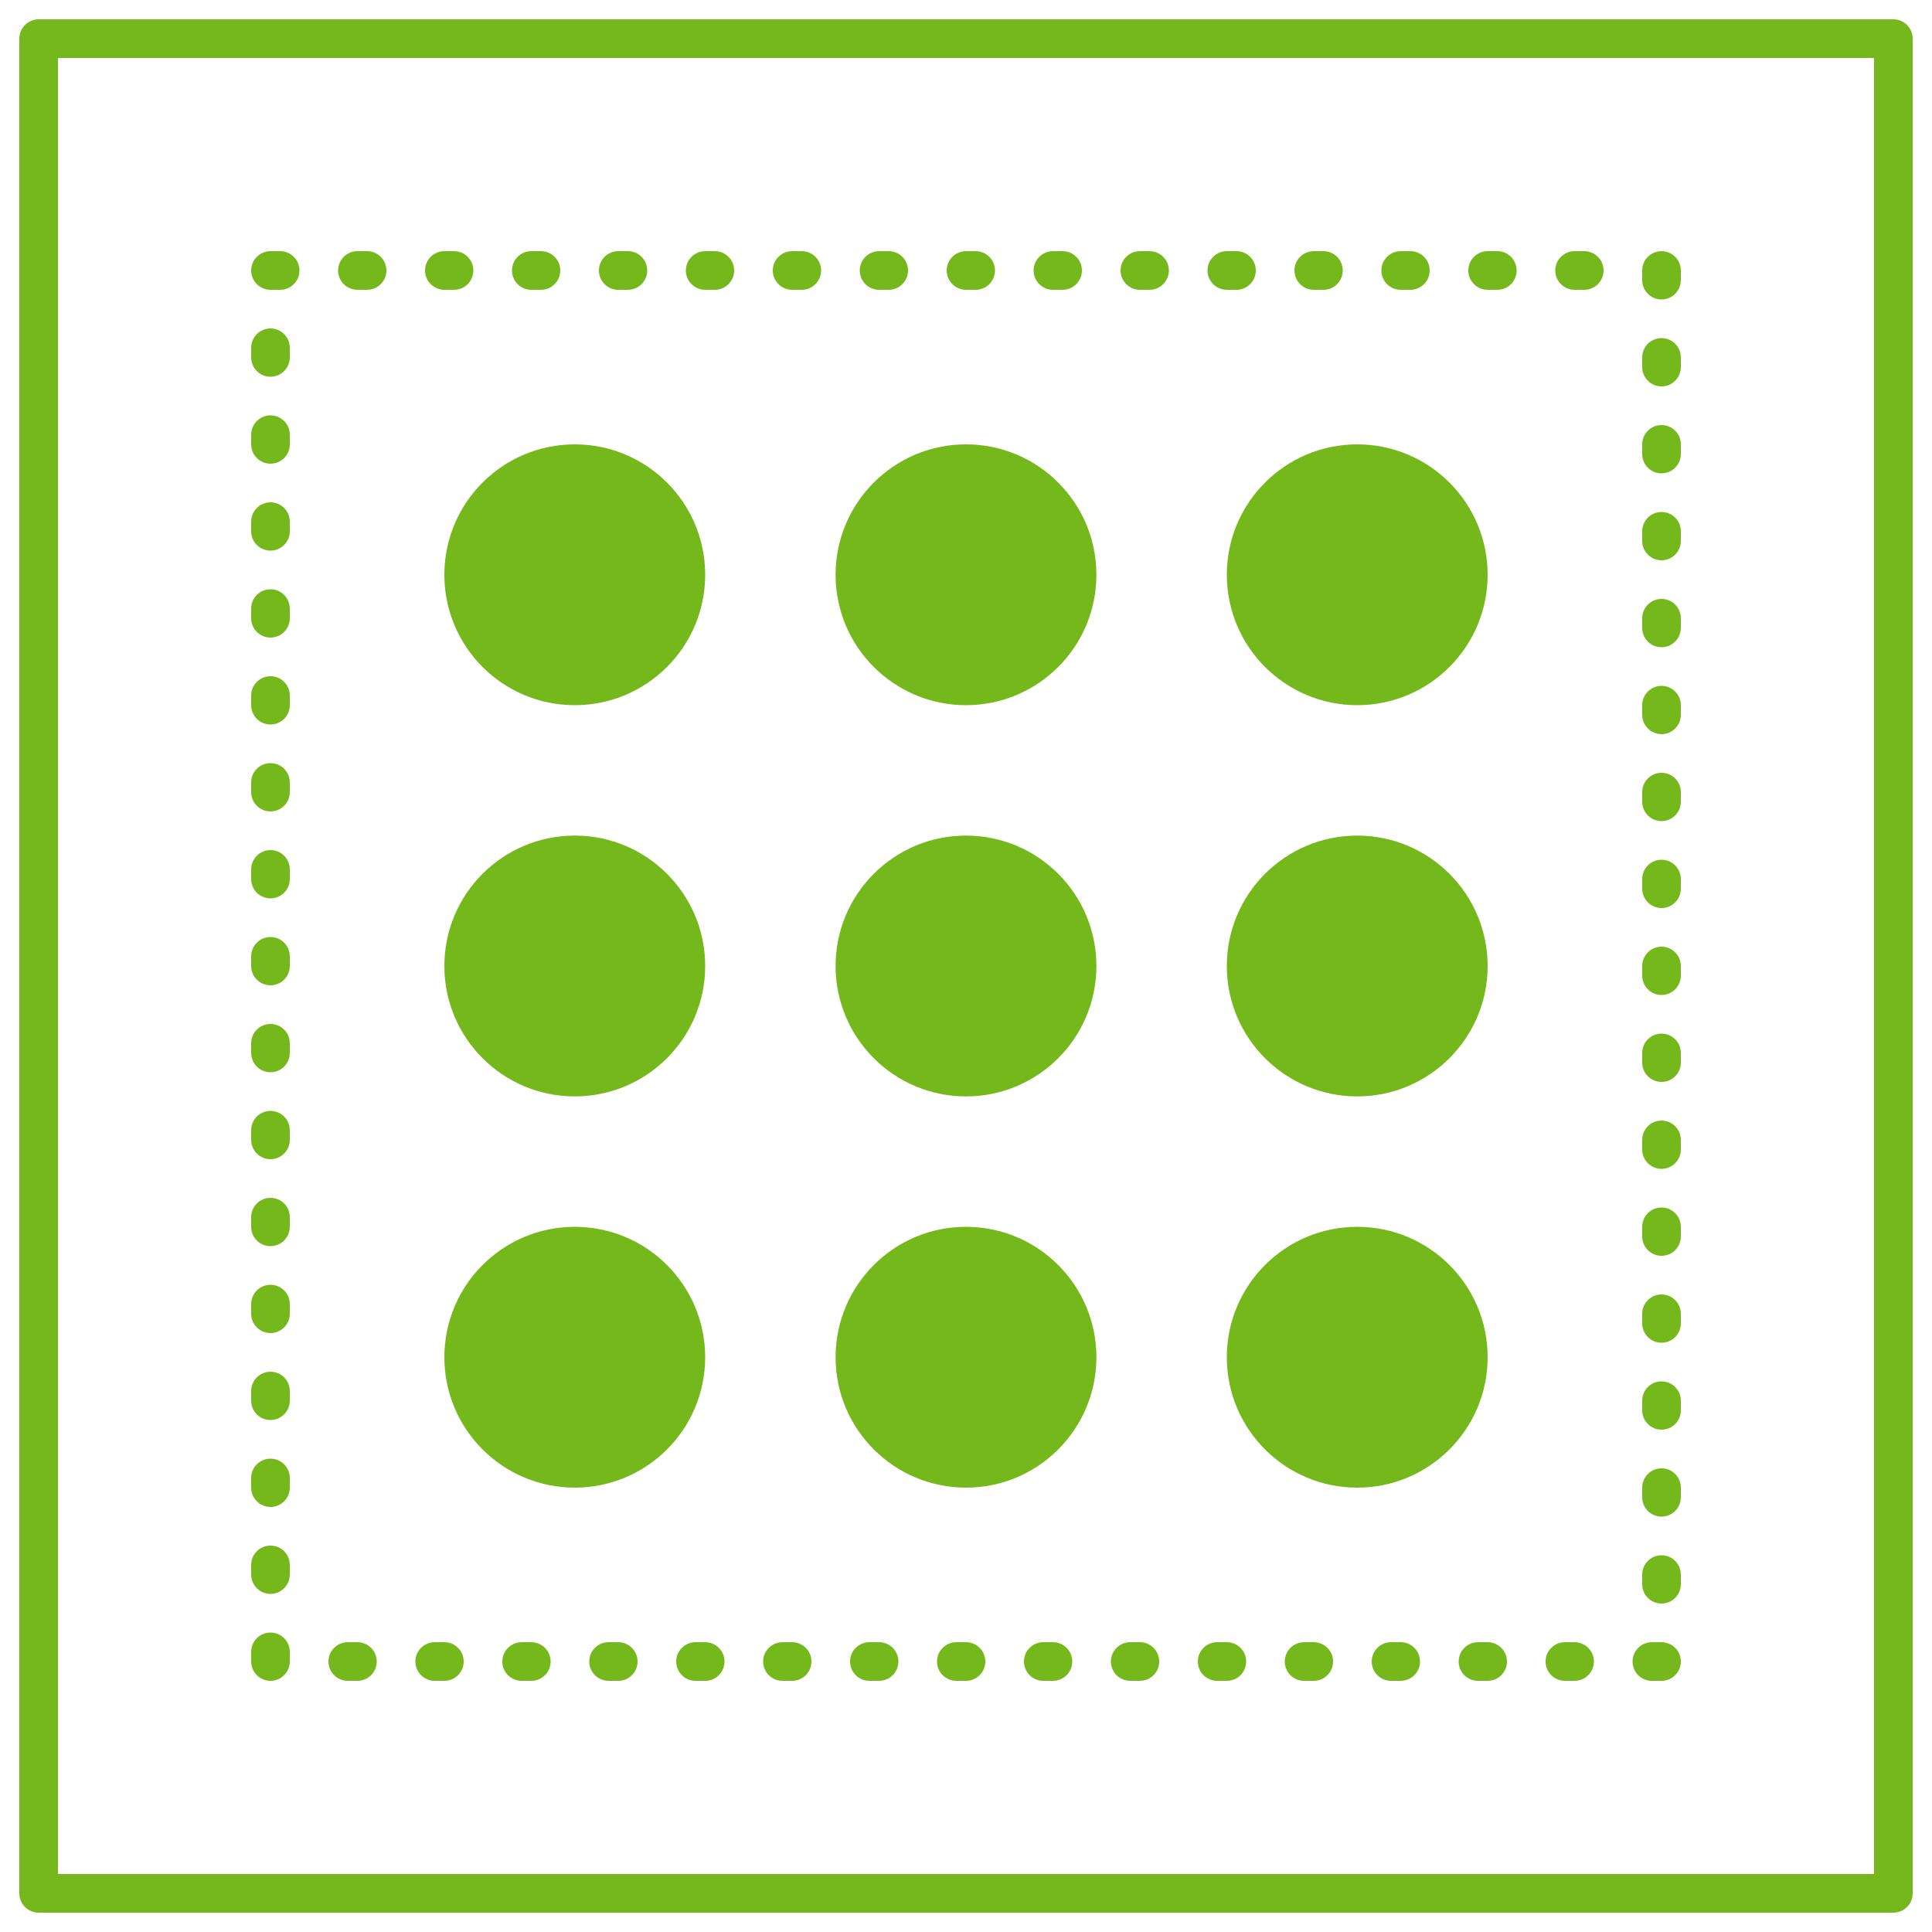
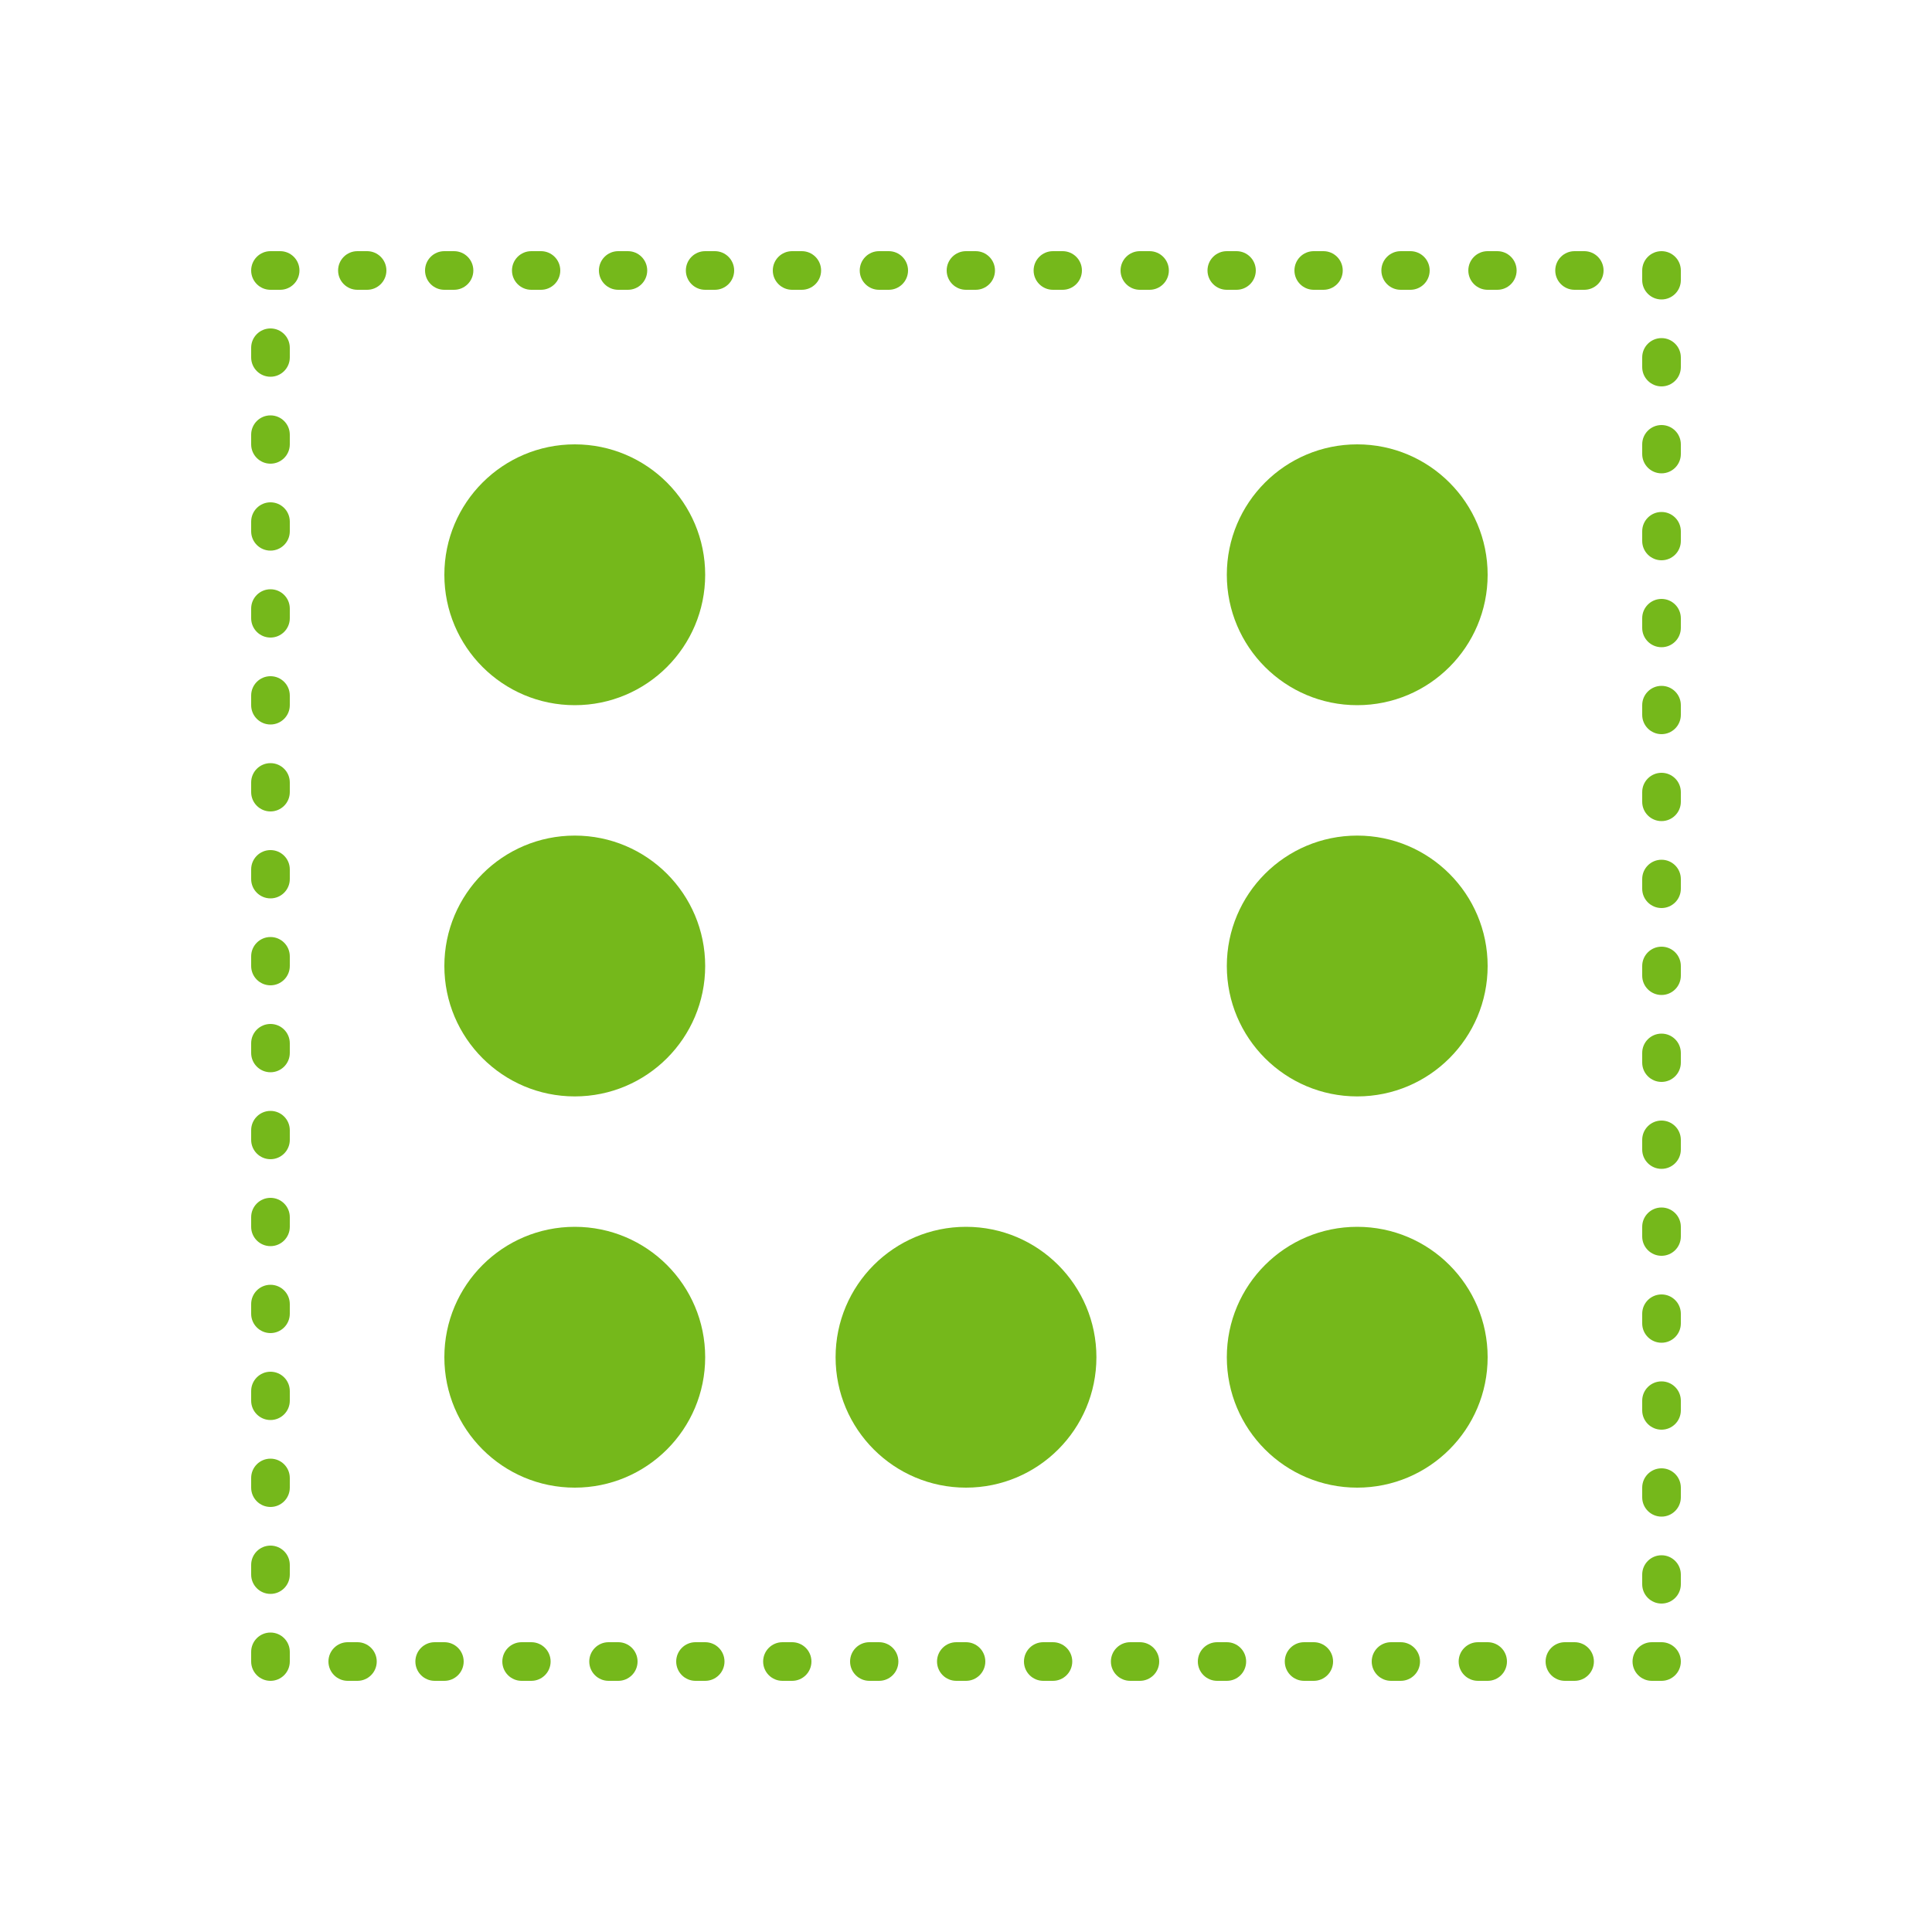
<svg xmlns="http://www.w3.org/2000/svg" version="1.1" id="Layer_1" x="0px" y="0px" width="100px" height="100px" viewBox="0 0 100 100" enable-background="new 0 0 100 100" xml:space="preserve">
  <g>
-     <circle fill="#75B81B" cx="50" cy="50" r="6.75" />
    <circle fill="#75B81B" cx="70.25" cy="50" r="6.75" />
    <circle fill="#75B81B" cx="70.25" cy="70.25" r="6.75" />
    <circle fill="#75B81B" cx="29.75" cy="70.25" r="6.75" />
    <circle fill="#75B81B" cx="29.75" cy="50" r="6.75" />
-     <circle fill="#75B81B" cx="50" cy="29.75" r="6.75" />
    <circle fill="#75B81B" cx="70.25" cy="29.75" r="6.75" />
    <circle fill="#75B81B" cx="29.75" cy="29.75" r="6.75" />
    <circle fill="#75B81B" cx="50" cy="70.25" r="6.75" />
    <path fill="#75B81B" d="M86,87h-0.5c-0.553,0-1-0.448-1-1s0.447-1,1-1H86c0.553,0,1,0.448,1,1S86.553,87,86,87z M81.5,87H81   c-0.553,0-1-0.448-1-1s0.447-1,1-1h0.5c0.553,0,1,0.448,1,1S82.053,87,81.5,87z M77,87h-0.5c-0.553,0-1-0.448-1-1s0.447-1,1-1H77   c0.553,0,1,0.448,1,1S77.553,87,77,87z M72.5,87H72c-0.553,0-1-0.448-1-1s0.447-1,1-1h0.5c0.553,0,1,0.448,1,1S73.053,87,72.5,87z    M68,87h-0.5c-0.553,0-1-0.448-1-1s0.447-1,1-1H68c0.553,0,1,0.448,1,1S68.553,87,68,87z M63.5,87H63c-0.553,0-1-0.448-1-1   s0.447-1,1-1h0.5c0.553,0,1,0.448,1,1S64.053,87,63.5,87z M59,87h-0.5c-0.553,0-1-0.448-1-1s0.447-1,1-1H59c0.553,0,1,0.448,1,1   S59.553,87,59,87z M54.5,87H54c-0.553,0-1-0.448-1-1s0.447-1,1-1h0.5c0.553,0,1,0.448,1,1S55.053,87,54.5,87z M50,87h-0.5   c-0.553,0-1-0.448-1-1s0.447-1,1-1H50c0.553,0,1,0.448,1,1S50.553,87,50,87z M45.5,87H45c-0.553,0-1-0.448-1-1s0.447-1,1-1h0.5   c0.553,0,1,0.448,1,1S46.053,87,45.5,87z M41,87h-0.5c-0.553,0-1-0.448-1-1s0.447-1,1-1H41c0.553,0,1,0.448,1,1S41.553,87,41,87z    M36.5,87H36c-0.553,0-1-0.448-1-1s0.447-1,1-1h0.5c0.553,0,1,0.448,1,1S37.053,87,36.5,87z M32,87h-0.5c-0.553,0-1-0.448-1-1   s0.447-1,1-1H32c0.553,0,1,0.448,1,1S32.553,87,32,87z M27.5,87H27c-0.553,0-1-0.448-1-1s0.447-1,1-1h0.5c0.553,0,1,0.448,1,1   S28.053,87,27.5,87z M23,87h-0.5c-0.553,0-1-0.448-1-1s0.447-1,1-1H23c0.553,0,1,0.448,1,1S23.553,87,23,87z M18.5,87H18   c-0.553,0-1-0.448-1-1s0.447-1,1-1h0.5c0.553,0,1,0.448,1,1S19.053,87,18.5,87z M14,87c-0.553,0-1-0.448-1-1v-0.5   c0-0.552,0.447-1,1-1s1,0.448,1,1V86C15,86.552,14.553,87,14,87z M86,83c-0.553,0-1-0.448-1-1v-0.5c0-0.552,0.447-1,1-1   s1,0.448,1,1V82C87,82.552,86.553,83,86,83z M14,82.5c-0.553,0-1-0.448-1-1V81c0-0.552,0.447-1,1-1s1,0.448,1,1v0.5   C15,82.052,14.553,82.5,14,82.5z M86,78.5c-0.553,0-1-0.448-1-1V77c0-0.552,0.447-1,1-1s1,0.448,1,1v0.5   C87,78.052,86.553,78.5,86,78.5z M14,78c-0.553,0-1-0.448-1-1v-0.5c0-0.552,0.447-1,1-1s1,0.448,1,1V77C15,77.552,14.553,78,14,78z    M86,74c-0.553,0-1-0.448-1-1v-0.5c0-0.552,0.447-1,1-1s1,0.448,1,1V73C87,73.552,86.553,74,86,74z M14,73.5c-0.553,0-1-0.448-1-1   V72c0-0.552,0.447-1,1-1s1,0.448,1,1v0.5C15,73.052,14.553,73.5,14,73.5z M86,69.5c-0.553,0-1-0.448-1-1V68c0-0.552,0.447-1,1-1   s1,0.448,1,1v0.5C87,69.052,86.553,69.5,86,69.5z M14,69c-0.553,0-1-0.448-1-1v-0.5c0-0.552,0.447-1,1-1s1,0.448,1,1V68   C15,68.552,14.553,69,14,69z M86,65c-0.553,0-1-0.448-1-1v-0.5c0-0.552,0.447-1,1-1s1,0.448,1,1V64C87,64.552,86.553,65,86,65z    M14,64.5c-0.553,0-1-0.448-1-1V63c0-0.552,0.447-1,1-1s1,0.448,1,1v0.5C15,64.052,14.553,64.5,14,64.5z M86,60.5   c-0.553,0-1-0.448-1-1V59c0-0.552,0.447-1,1-1s1,0.448,1,1v0.5C87,60.052,86.553,60.5,86,60.5z M14,60c-0.553,0-1-0.448-1-1v-0.5   c0-0.552,0.447-1,1-1s1,0.448,1,1V59C15,59.552,14.553,60,14,60z M86,56c-0.553,0-1-0.448-1-1v-0.5c0-0.552,0.447-1,1-1   s1,0.448,1,1V55C87,55.552,86.553,56,86,56z M14,55.5c-0.553,0-1-0.448-1-1V54c0-0.552,0.447-1,1-1s1,0.448,1,1v0.5   C15,55.052,14.553,55.5,14,55.5z M86,51.5c-0.553,0-1-0.448-1-1V50c0-0.552,0.447-1,1-1s1,0.448,1,1v0.5   C87,51.052,86.553,51.5,86,51.5z M14,51c-0.553,0-1-0.448-1-1v-0.5c0-0.552,0.447-1,1-1s1,0.448,1,1V50C15,50.552,14.553,51,14,51z    M86,47c-0.553,0-1-0.448-1-1v-0.5c0-0.552,0.447-1,1-1s1,0.448,1,1V46C87,46.552,86.553,47,86,47z M14,46.5c-0.553,0-1-0.448-1-1   V45c0-0.552,0.447-1,1-1s1,0.448,1,1v0.5C15,46.052,14.553,46.5,14,46.5z M86,42.5c-0.553,0-1-0.448-1-1V41c0-0.552,0.447-1,1-1   s1,0.448,1,1v0.5C87,42.052,86.553,42.5,86,42.5z M14,42c-0.553,0-1-0.448-1-1v-0.5c0-0.552,0.447-1,1-1s1,0.448,1,1V41   C15,41.552,14.553,42,14,42z M86,38c-0.553,0-1-0.448-1-1v-0.5c0-0.552,0.447-1,1-1s1,0.448,1,1V37C87,37.552,86.553,38,86,38z    M14,37.5c-0.553,0-1-0.448-1-1V36c0-0.552,0.447-1,1-1s1,0.448,1,1v0.5C15,37.052,14.553,37.5,14,37.5z M86,33.5   c-0.553,0-1-0.448-1-1V32c0-0.552,0.447-1,1-1s1,0.448,1,1v0.5C87,33.052,86.553,33.5,86,33.5z M14,33c-0.553,0-1-0.448-1-1v-0.5   c0-0.552,0.447-1,1-1s1,0.448,1,1V32C15,32.552,14.553,33,14,33z M86,29c-0.553,0-1-0.448-1-1v-0.5c0-0.552,0.447-1,1-1   s1,0.448,1,1V28C87,28.552,86.553,29,86,29z M14,28.5c-0.553,0-1-0.448-1-1V27c0-0.552,0.447-1,1-1s1,0.448,1,1v0.5   C15,28.052,14.553,28.5,14,28.5z M86,24.5c-0.553,0-1-0.448-1-1V23c0-0.552,0.447-1,1-1s1,0.448,1,1v0.5   C87,24.052,86.553,24.5,86,24.5z M14,24c-0.553,0-1-0.448-1-1v-0.5c0-0.552,0.447-1,1-1s1,0.448,1,1V23C15,23.552,14.553,24,14,24z    M86,20c-0.553,0-1-0.448-1-1v-0.5c0-0.552,0.447-1,1-1s1,0.448,1,1V19C87,19.552,86.553,20,86,20z M14,19.5c-0.553,0-1-0.448-1-1   V18c0-0.552,0.447-1,1-1s1,0.448,1,1v0.5C15,19.052,14.553,19.5,14,19.5z M86,15.5c-0.553,0-1-0.448-1-1V14c0-0.552,0.447-1,1-1   s1,0.448,1,1v0.5C87,15.052,86.553,15.5,86,15.5z M82,15h-0.5c-0.553,0-1-0.448-1-1s0.447-1,1-1H82c0.553,0,1,0.448,1,1   S82.553,15,82,15z M77.5,15H77c-0.553,0-1-0.448-1-1s0.447-1,1-1h0.5c0.553,0,1,0.448,1,1S78.053,15,77.5,15z M73,15h-0.5   c-0.553,0-1-0.448-1-1s0.447-1,1-1H73c0.553,0,1,0.448,1,1S73.553,15,73,15z M68.5,15H68c-0.553,0-1-0.448-1-1s0.447-1,1-1h0.5   c0.553,0,1,0.448,1,1S69.053,15,68.5,15z M64,15h-0.5c-0.553,0-1-0.448-1-1s0.447-1,1-1H64c0.553,0,1,0.448,1,1S64.553,15,64,15z    M59.5,15H59c-0.553,0-1-0.448-1-1s0.447-1,1-1h0.5c0.553,0,1,0.448,1,1S60.053,15,59.5,15z M55,15h-0.5c-0.553,0-1-0.448-1-1   s0.447-1,1-1H55c0.553,0,1,0.448,1,1S55.553,15,55,15z M50.5,15H50c-0.553,0-1-0.448-1-1s0.447-1,1-1h0.5c0.553,0,1,0.448,1,1   S51.053,15,50.5,15z M46,15h-0.5c-0.553,0-1-0.448-1-1s0.447-1,1-1H46c0.553,0,1,0.448,1,1S46.553,15,46,15z M41.5,15H41   c-0.553,0-1-0.448-1-1s0.447-1,1-1h0.5c0.553,0,1,0.448,1,1S42.053,15,41.5,15z M37,15h-0.5c-0.553,0-1-0.448-1-1s0.447-1,1-1H37   c0.553,0,1,0.448,1,1S37.553,15,37,15z M32.5,15H32c-0.553,0-1-0.448-1-1s0.447-1,1-1h0.5c0.553,0,1,0.448,1,1S33.053,15,32.5,15z    M28,15h-0.5c-0.553,0-1-0.448-1-1s0.447-1,1-1H28c0.553,0,1,0.448,1,1S28.553,15,28,15z M23.5,15H23c-0.553,0-1-0.448-1-1   s0.447-1,1-1h0.5c0.553,0,1,0.448,1,1S24.053,15,23.5,15z M19,15h-0.5c-0.553,0-1-0.448-1-1s0.447-1,1-1H19c0.553,0,1,0.448,1,1   S19.553,15,19,15z M14.5,15H14c-0.553,0-1-0.448-1-1s0.447-1,1-1h0.5c0.553,0,1,0.448,1,1S15.053,15,14.5,15z" />
-     <path fill="#75B81B" d="M98,99H2c-0.553,0-1-0.448-1-1V2c0-0.552,0.447-1,1-1h96c0.553,0,1,0.448,1,1v96C99,98.552,98.553,99,98,99   z M3,97h94V3H3V97z" />
  </g>
</svg>